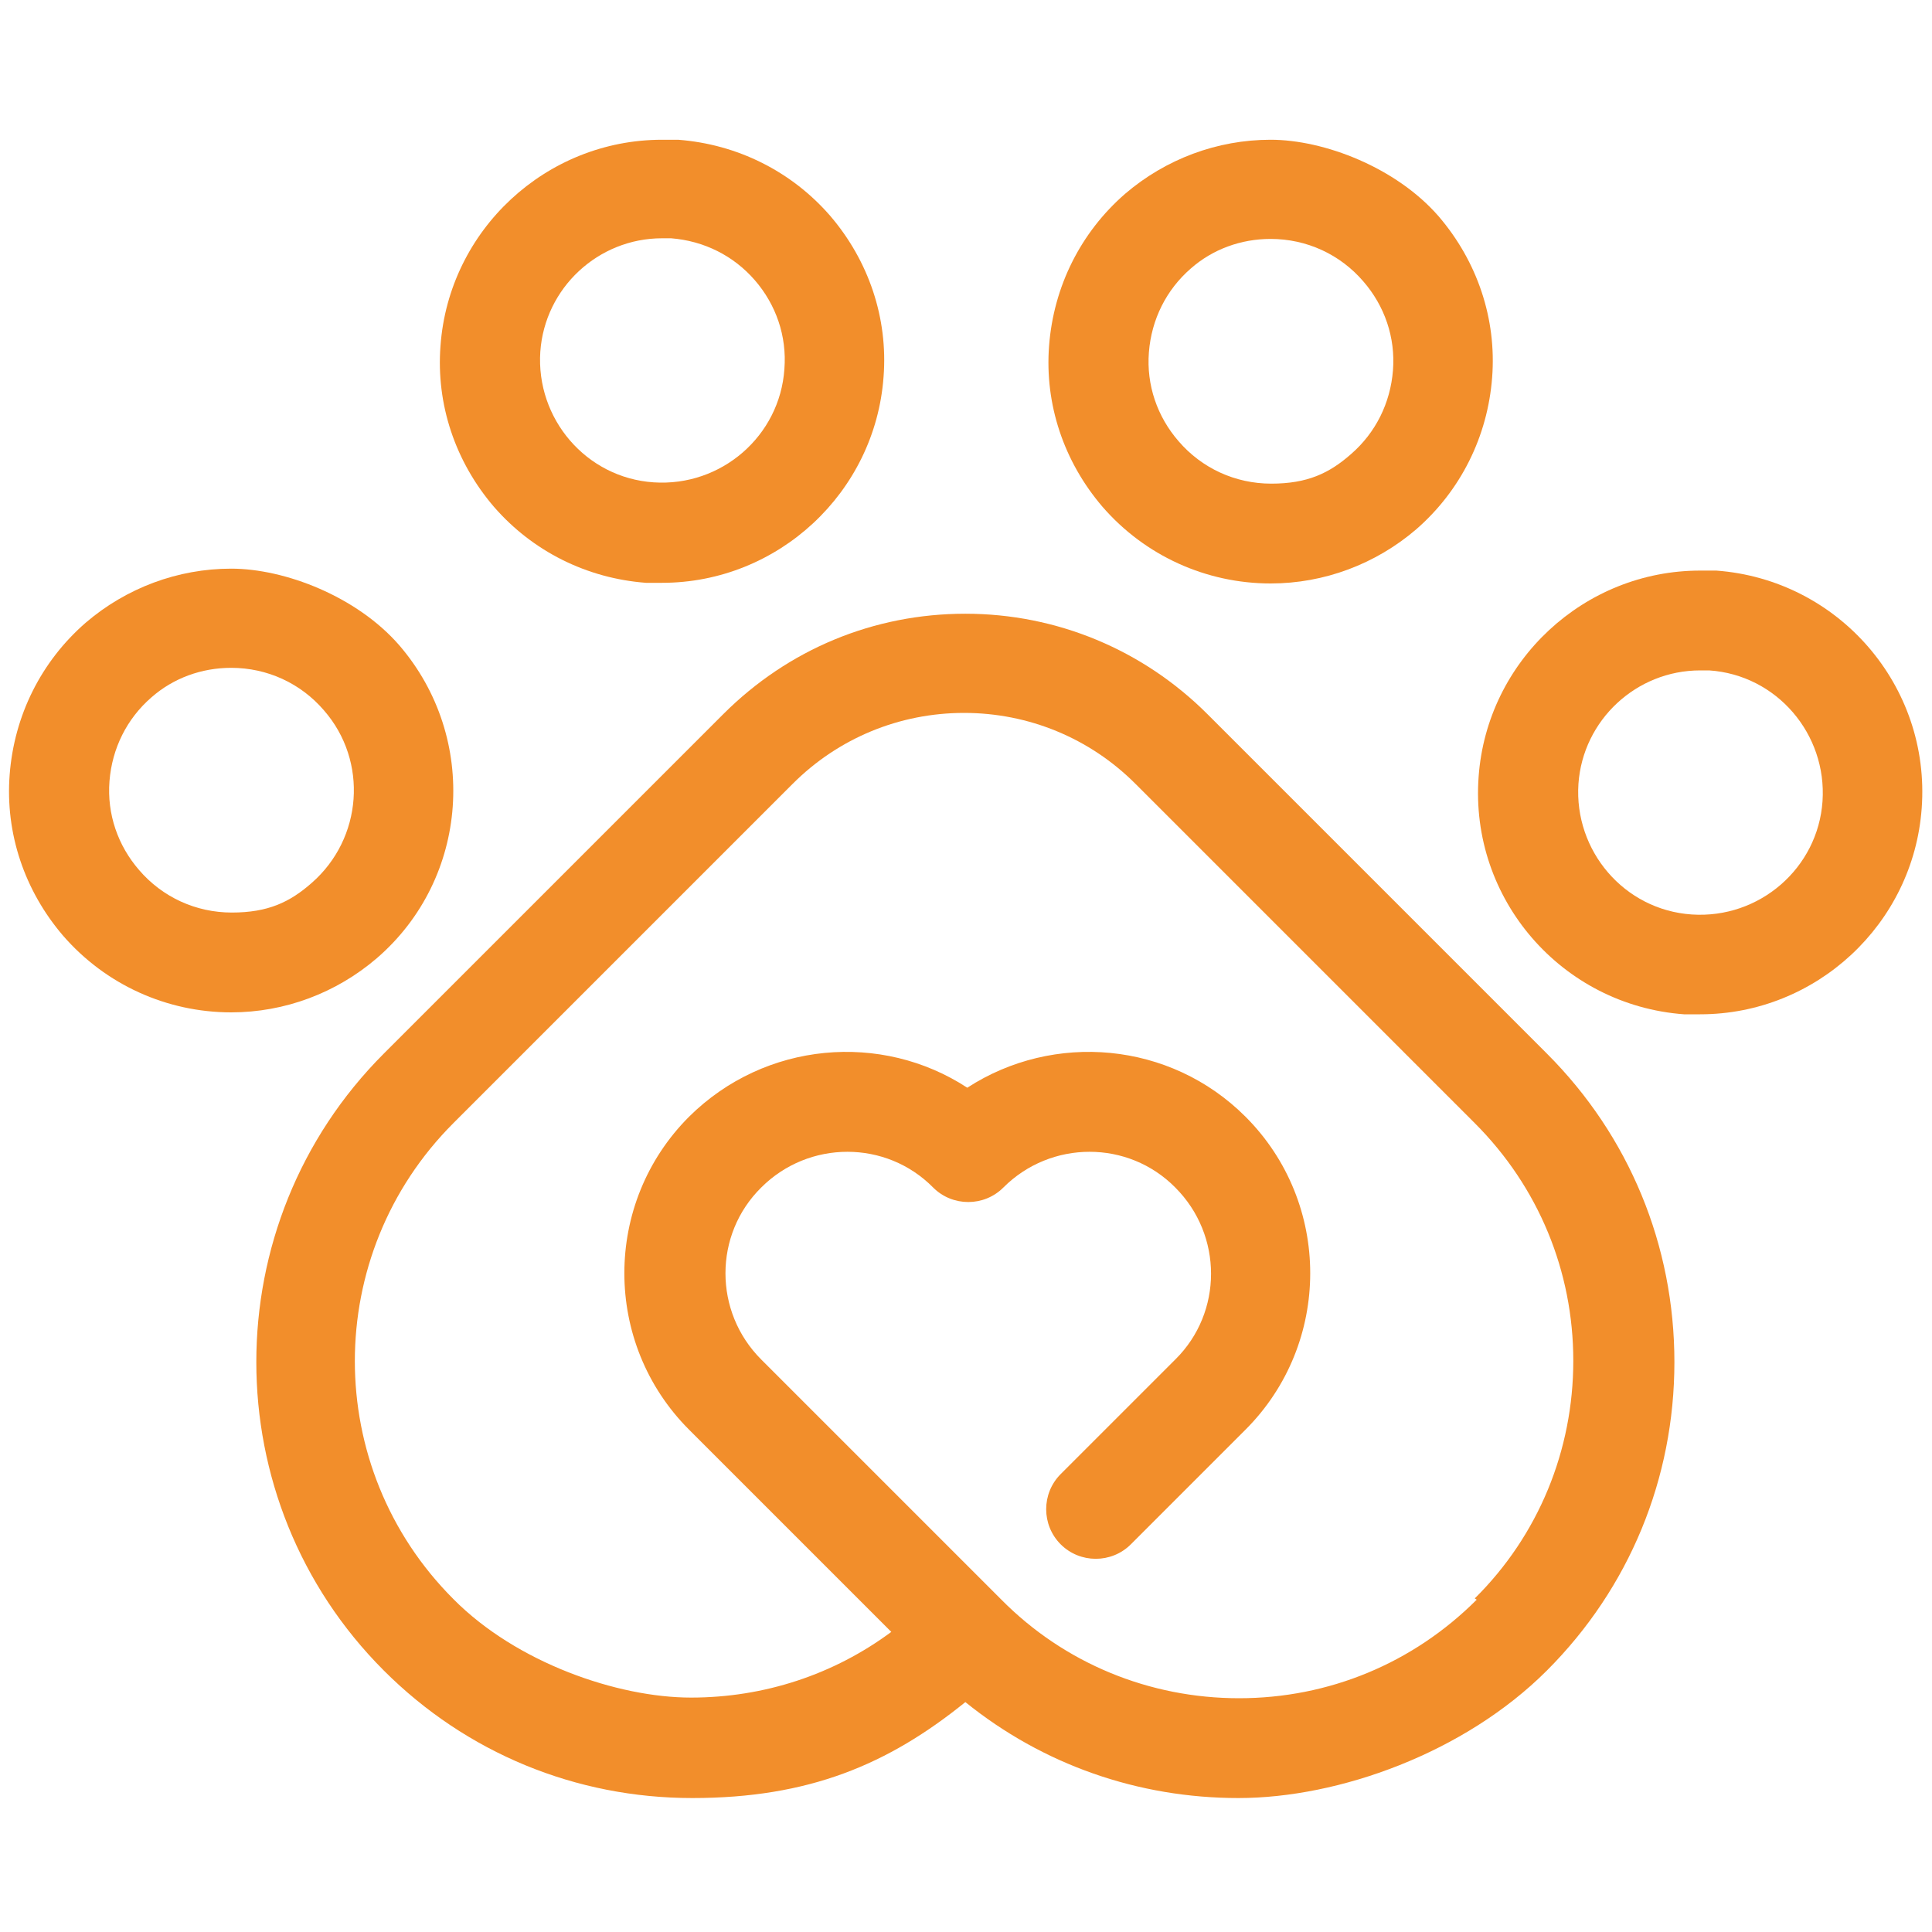
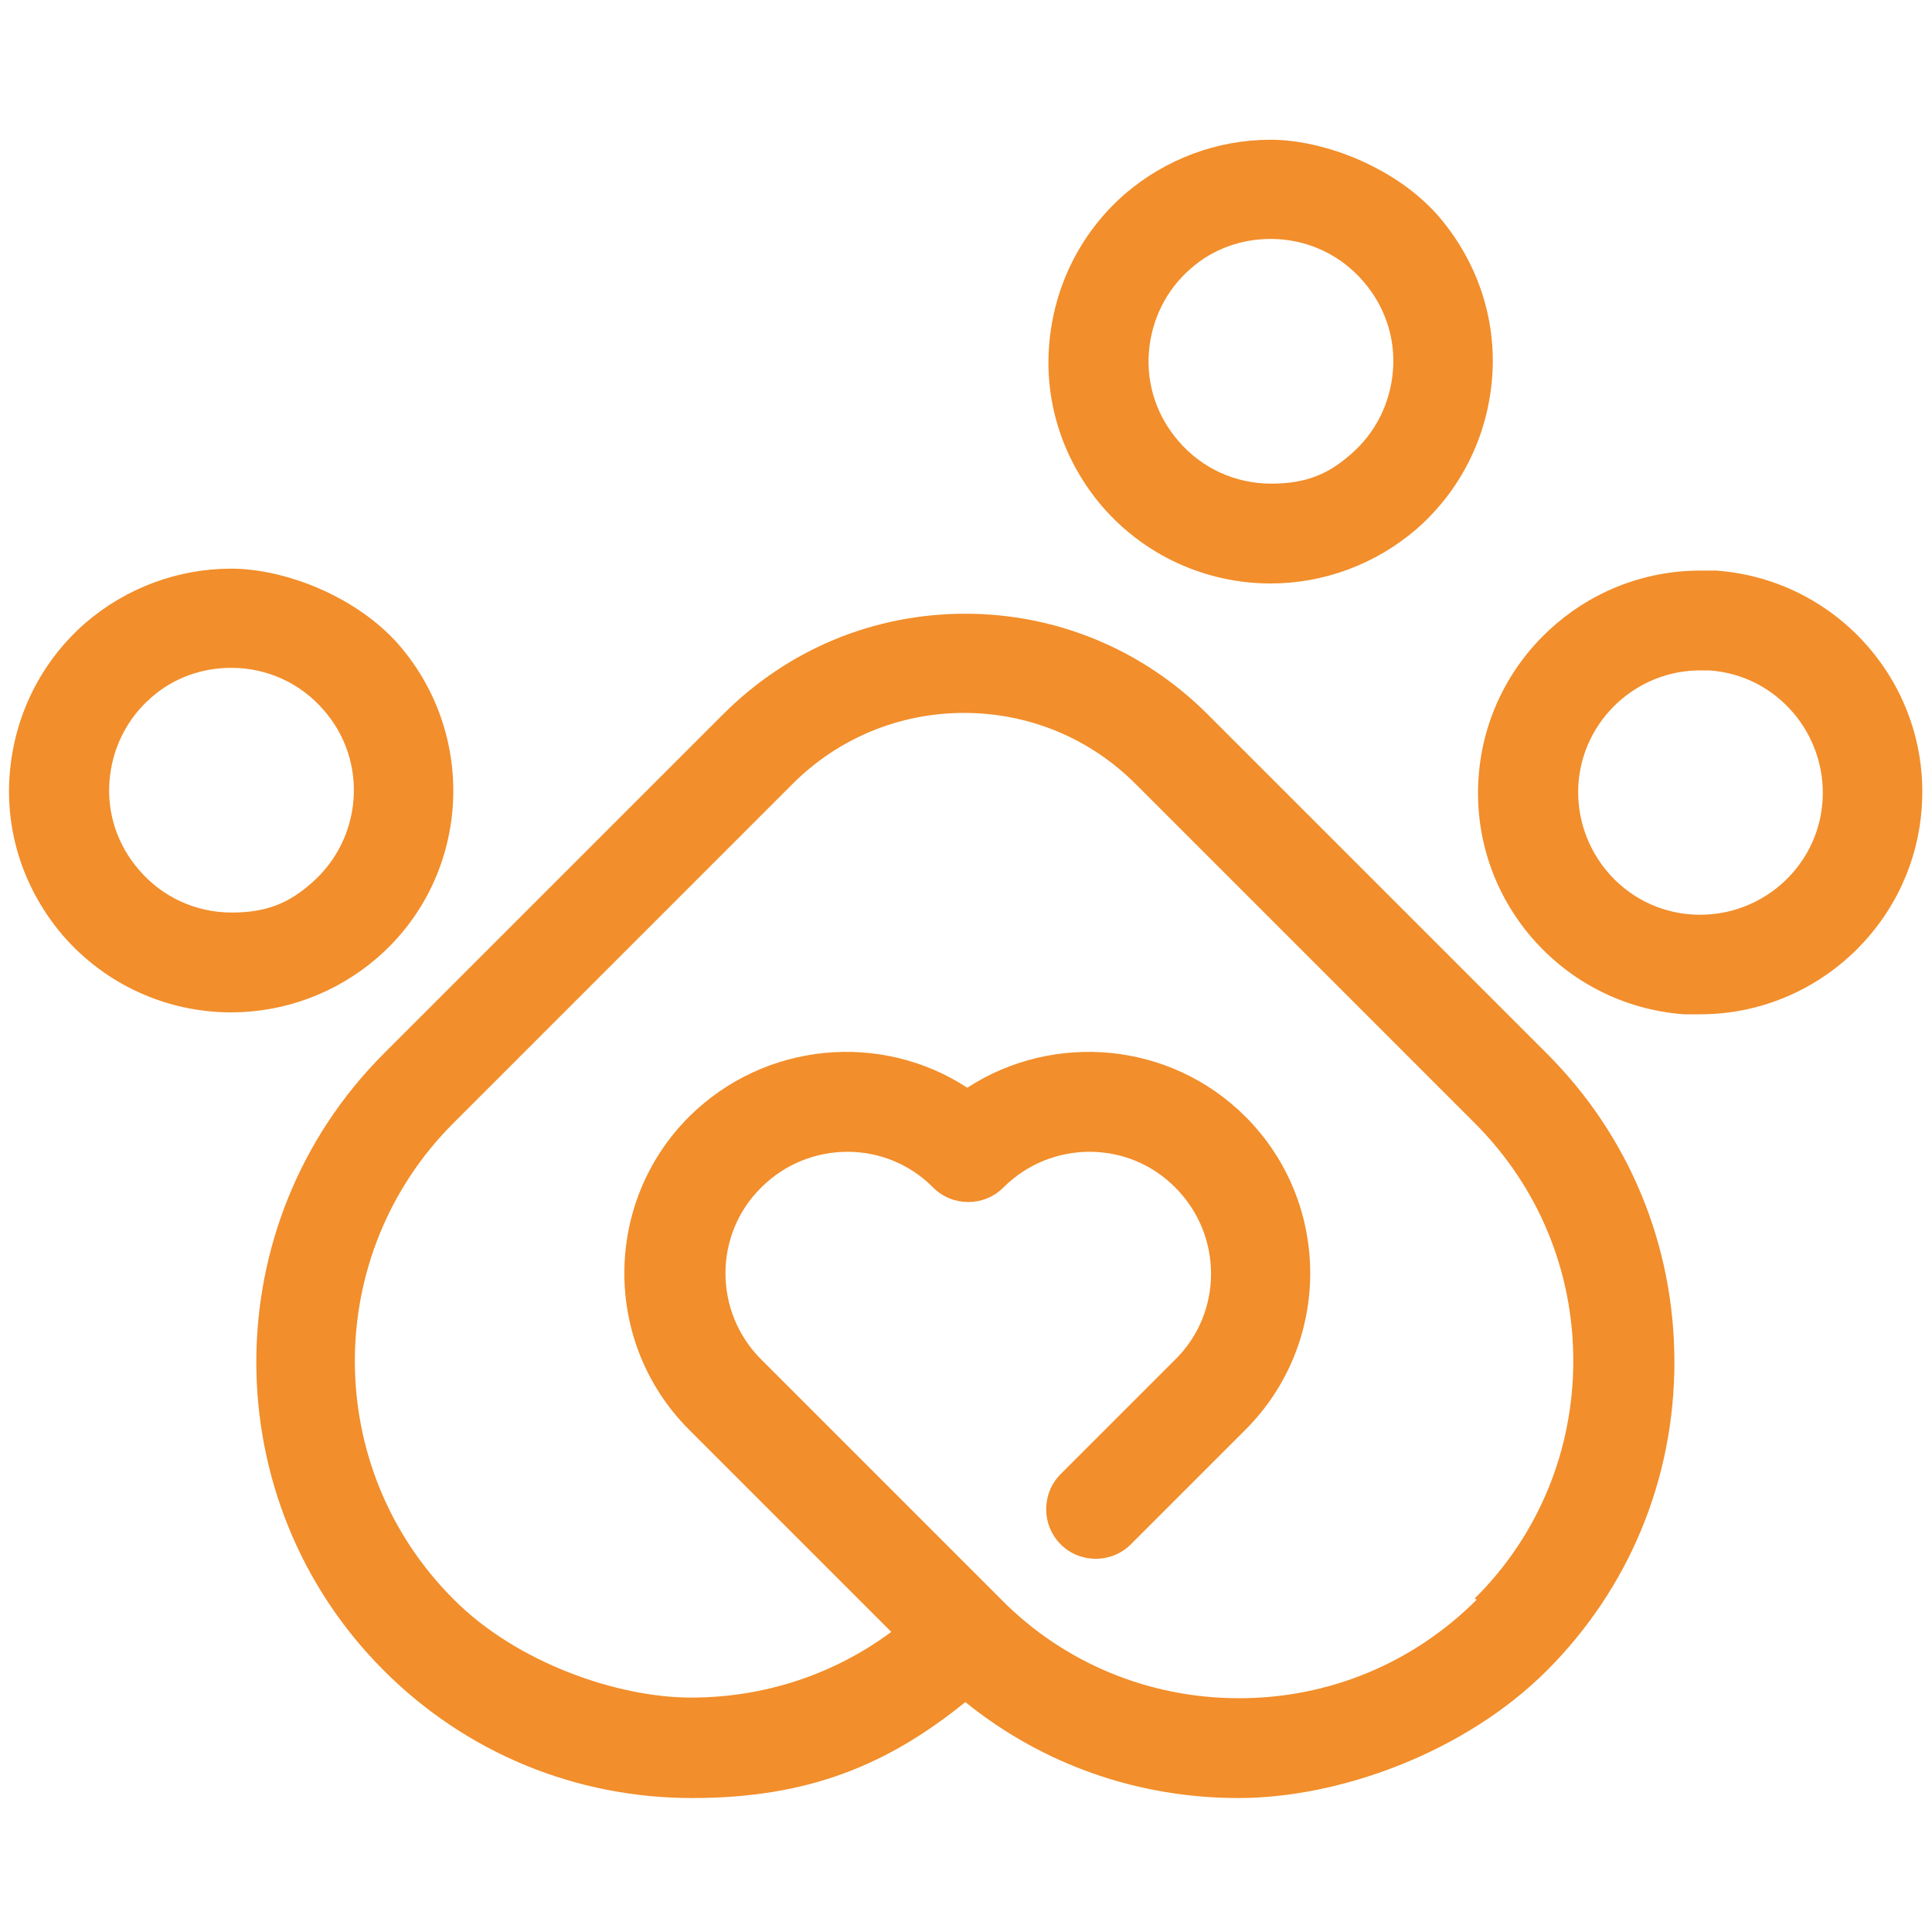
<svg xmlns="http://www.w3.org/2000/svg" id="Laag_1" version="1.1" viewBox="0 0 300 300">
  <defs>
    <style>
      .st0 {
        fill: #f28e2b;
      }
    </style>
  </defs>
  <path class="st0" d="M229.3,248.4c-9.9,9.9-23,15.3-36.9,15.3s-27.1-5.4-36.9-15.3c0,0-37.3-37.3-37.3-37.3-7.4-7.4-7.4-19.4,0-26.7,7.4-7.4,19.4-7.4,26.7,0,3,3,7.9,3,10.9,0,7.4-7.4,19.4-7.4,26.7,0,7.4,7.4,7.4,19.4,0,26.7l-17.8,17.8c-3,3-3,7.9,0,10.9,3,3,7.9,3,10.9,0l17.8-17.8c13.4-13.4,13.4-35.2,0-48.6-11.7-11.7-29.8-13.2-43.2-4.5-13.3-8.7-31.4-7.2-43.2,4.5-13.4,13.4-13.4,35.2,0,48.6l31.4,31.4c-8.9,6.6-19.7,10.2-31.1,10.2s-27.1-5.4-36.9-15.3c-20.4-20.4-20.4-53.5,0-73.9l52.7-52.7c7.1-7.1,16.6-11,26.6-11s19.5,3.9,26.6,11l52.7,52.7c9.9,9.9,15.3,23,15.3,36.9s-5.4,27.1-15.3,36.9M240.2,163.6l-52.7-52.7c-10-10-23.4-15.6-37.6-15.6s-27.5,5.5-37.6,15.6l-52.7,52.7c-26.4,26.4-26.4,69.4,0,95.8,12.8,12.8,29.8,19.8,47.9,19.8s30.4-5.2,42.4-14.9c12,9.7,26.8,14.9,42.4,14.9s35.1-7,47.9-19.8c12.8-12.8,19.8-29.8,19.8-47.9s-7-35.1-19.8-47.9" />
  <path class="st0" d="M264,104.1c-9.9,0-18.2,7.7-18.9,17.6-.7,10.4,7.1,19.6,17.6,20.3,10.5.7,19.6-7.2,20.3-17.6.7-10.4-7.1-19.6-17.6-20.3-.5,0-.9,0-1.4,0M264,157.5h0c-.8,0-1.7,0-2.5,0-19-1.4-33.3-17.9-31.9-36.9,1.3-18,16.4-32,34.4-32s1.7,0,2.5,0c19,1.4,33.3,17.9,31.9,36.9-1.3,18-16.4,32-34.4,32" />
  <path class="st0" d="M197.3,37.1c-4.6,0-9,1.6-12.4,4.6-3.8,3.3-6.1,7.9-6.5,13-.4,5.1,1.3,10,4.6,13.8,3.6,4.2,8.8,6.6,14.4,6.6s9-1.6,12.4-4.6c3.8-3.3,6.1-7.9,6.5-13,.4-5.1-1.3-10-4.6-13.8-3.6-4.2-8.8-6.6-14.4-6.6M197.3,90.6h0c-10,0-19.5-4.3-26.1-11.9-6-7-9-15.9-8.3-25,.7-9.2,4.9-17.6,11.8-23.6,6.3-5.4,14.3-8.4,22.6-8.4s19.5,4.3,26.1,11.9c6,7,9,15.9,8.3,25-.7,9.2-4.9,17.6-11.8,23.6-6.3,5.4-14.3,8.4-22.6,8.4" />
-   <path class="st0" d="M102.8,37c-9.9,0-18.2,7.7-18.9,17.6-.7,10.4,7.1,19.6,17.6,20.3,10.5.7,19.6-7.2,20.3-17.6.4-5.1-1.3-10-4.6-13.8-3.3-3.8-7.9-6.1-13-6.5-.5,0-.9,0-1.4,0M102.8,90.5s0,0,0,0c-.8,0-1.7,0-2.5,0-9.2-.7-17.6-4.9-23.6-11.8-6-7-9-15.9-8.3-25,1.3-18,16.4-32,34.4-32s1.7,0,2.5,0c9.2.7,17.6,4.9,23.6,11.8,6,7,9,15.9,8.3,25-1.3,18-16.4,32-34.4,32" />
  <path class="st0" d="M35.9,103.7c-4.6,0-9,1.6-12.4,4.6-3.8,3.3-6.1,7.9-6.5,13-.4,5.1,1.3,10,4.6,13.8,3.6,4.2,8.8,6.6,14.4,6.6s9-1.6,12.4-4.6c7.9-6.9,8.8-18.9,1.9-26.8-3.6-4.2-8.8-6.6-14.4-6.6M35.9,157.2h0c-10,0-19.5-4.3-26.1-11.9-6-7-9-15.9-8.3-25,.7-9.2,4.9-17.6,11.8-23.6,6.3-5.4,14.3-8.4,22.6-8.4s19.5,4.3,26.1,11.9c12.4,14.4,10.9,36.2-3.5,48.6-6.3,5.4-14.3,8.4-22.6,8.4" />
</svg>